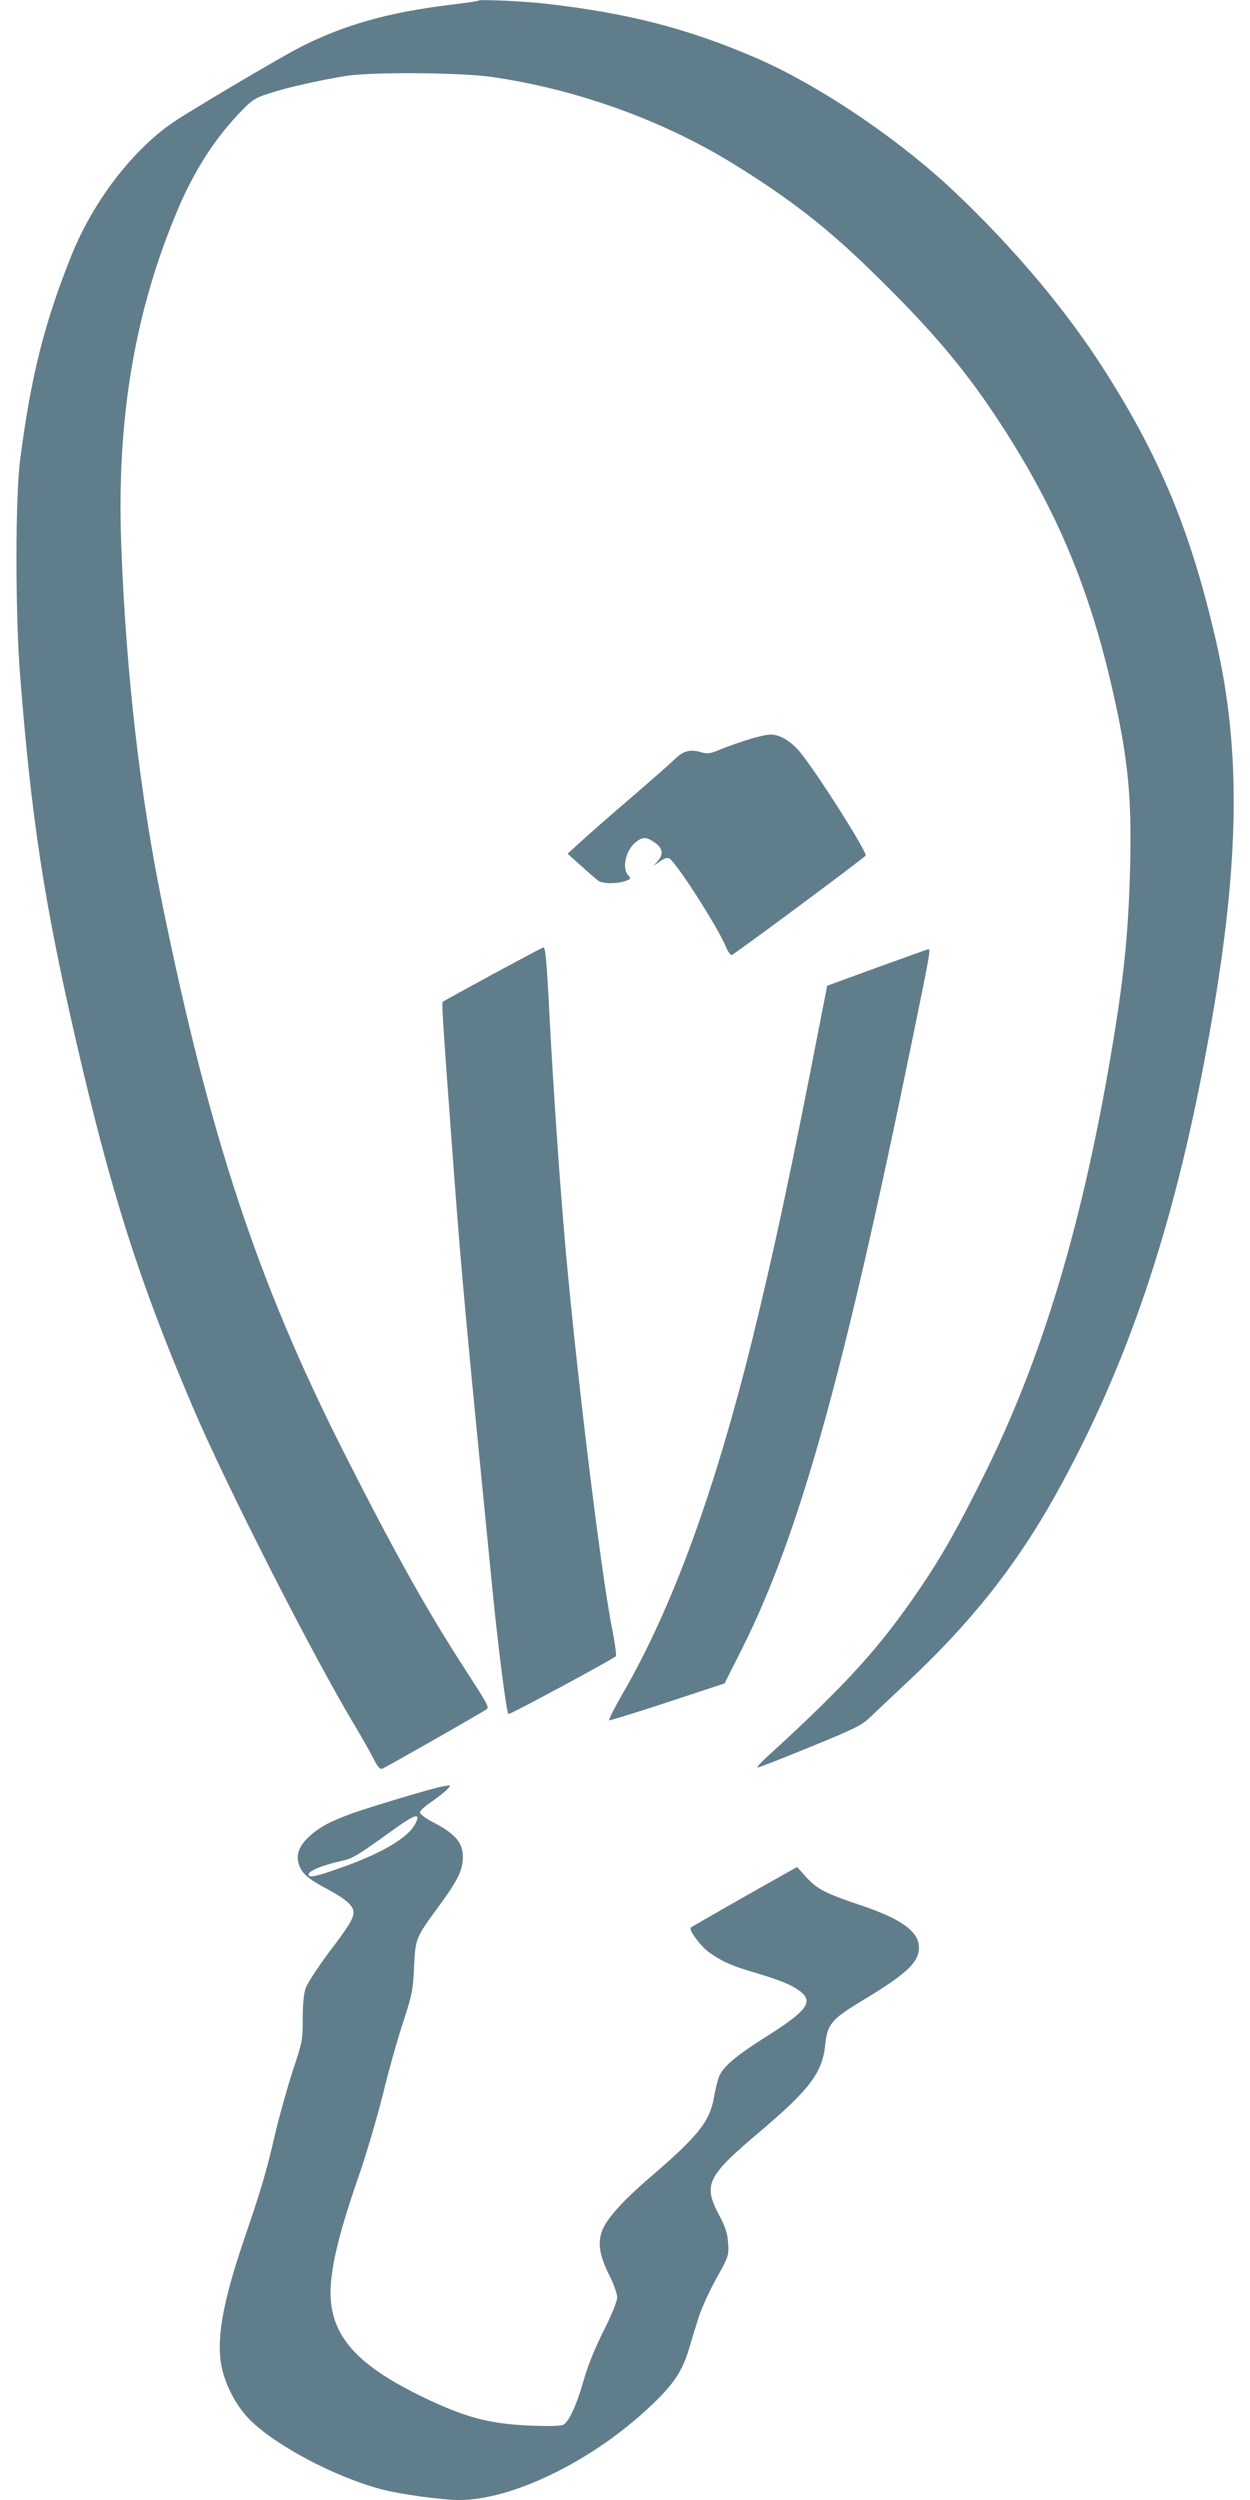
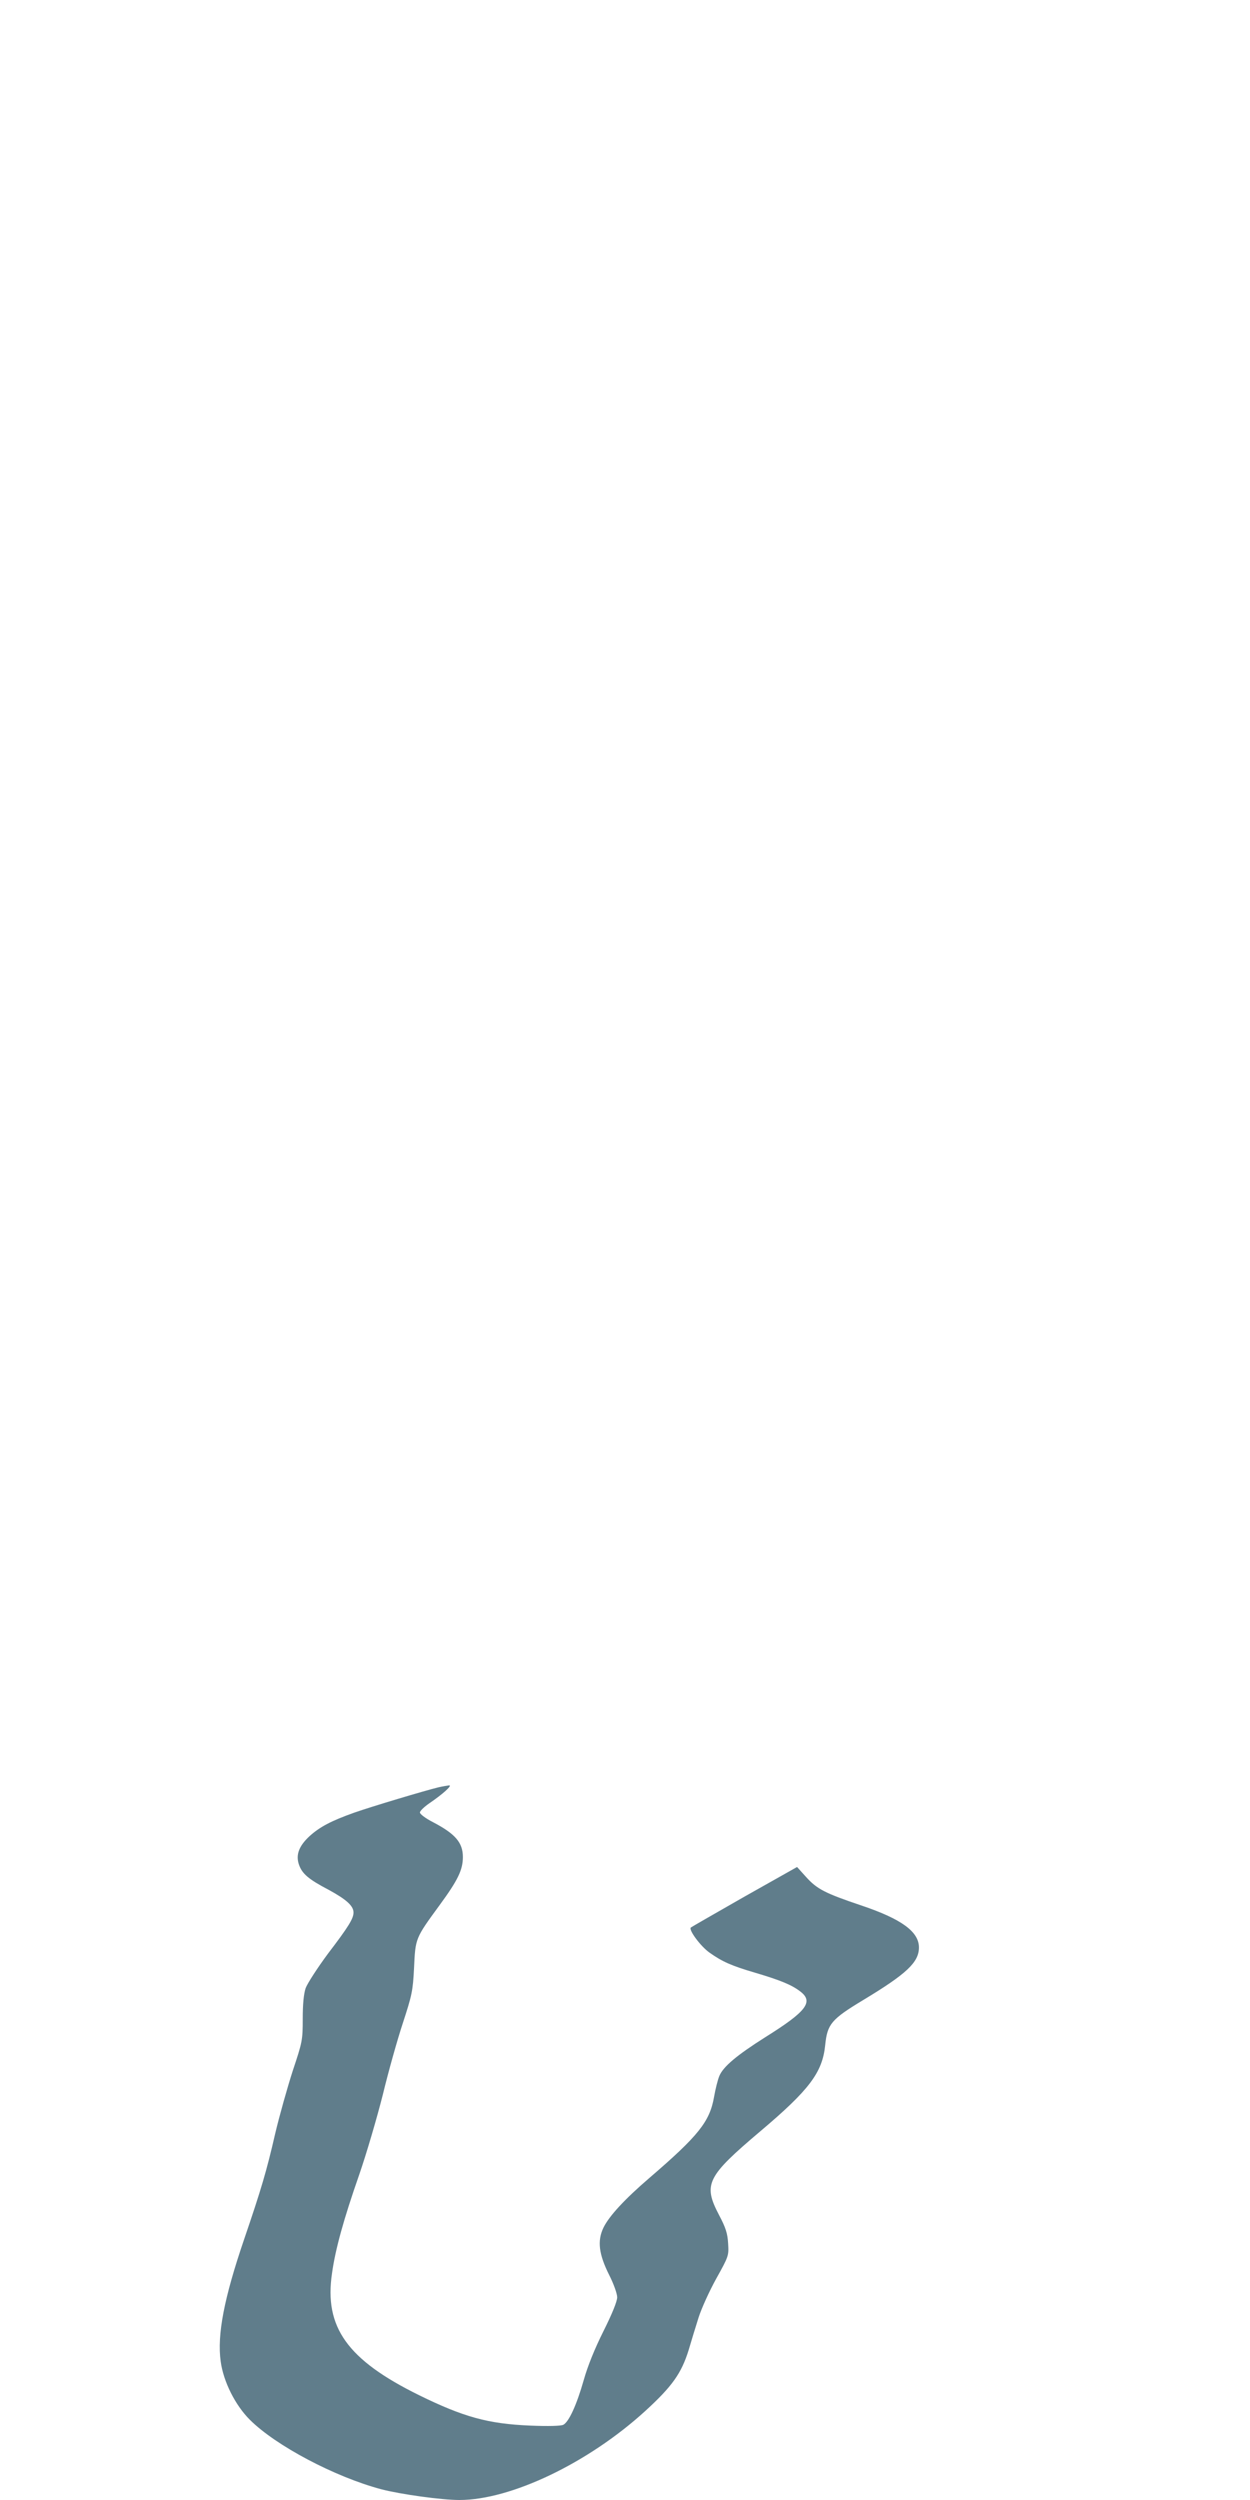
<svg xmlns="http://www.w3.org/2000/svg" version="1.0" width="640pt" height="1280pt" viewBox="0 0 640 1280" preserveAspectRatio="xMidYMid meet">
  <g transform="translate(0,1280) scale(0.1,-0.1)" fill="#607d8b" stroke="none">
-     <path d="M2450 12797 c-3 -3 -66 -12 -140 -21 -321 -39 -545 -102 -774 -218 -89 -45 -558 -322 -646 -382 -211 -143 -414 -408 -525 -686 -138 -344 -207 -618 -262 -1045 -25 -195 -25 -785 0 -1105 58 -732 122 -1154 283 -1855 182 -792 326 -1244 600 -1887 175 -411 627 -1298 839 -1647 30 -51 69 -119 86 -153 22 -44 34 -58 46 -54 22 9 526 296 536 306 11 10 3 26 -113 205 -194 299 -369 613 -625 1120 -438 869 -681 1606 -924 2797 -114 556 -186 1186 -210 1833 -25 651 69 1206 293 1731 86 200 191 362 326 500 53 54 69 64 142 87 92 30 259 67 388 88 128 21 579 18 740 -4 435 -61 884 -222 1250 -449 286 -177 476 -325 709 -553 291 -284 458 -480 628 -735 307 -463 484 -880 607 -1438 73 -327 91 -526 82 -877 -9 -345 -32 -566 -101 -972 -148 -865 -350 -1534 -639 -2120 -137 -277 -220 -425 -334 -593 -203 -300 -372 -487 -766 -848 -44 -39 -74 -72 -68 -72 7 0 128 47 269 105 221 90 264 111 303 148 25 24 112 106 194 183 326 304 560 600 760 959 365 655 604 1361 775 2290 168 906 181 1507 45 2092 -127 549 -280 921 -562 1366 -196 311 -471 638 -777 927 -289 273 -703 551 -1025 688 -343 147 -646 225 -1065 273 -113 13 -337 23 -345 16z" />
-     <path d="M3840 9016 c-41 -12 -106 -35 -144 -50 -62 -26 -72 -27 -108 -17 -53 16 -90 6 -130 -33 -18 -18 -121 -109 -228 -201 -107 -92 -224 -194 -259 -227 l-65 -59 69 -62 c37 -34 77 -68 88 -76 23 -17 99 -17 141 -1 27 10 28 12 12 29 -33 36 -12 129 39 169 35 28 54 28 96 -1 42 -28 48 -61 17 -95 l-23 -26 34 24 c25 17 38 21 50 13 36 -23 242 -344 285 -445 11 -27 25 -48 32 -48 9 0 645 472 686 509 12 11 -230 396 -330 523 -48 61 -108 98 -158 97 -16 0 -63 -10 -104 -23z" />
-     <path d="M2523 7812 c-138 -75 -254 -139 -257 -142 -5 -6 4 -146 59 -885 39 -523 67 -820 196 -2120 30 -306 72 -631 82 -641 5 -5 529 277 550 296 4 4 -4 65 -18 136 -60 295 -197 1430 -249 2064 -25 297 -54 732 -71 1050 -16 315 -22 380 -33 379 -4 0 -120 -62 -259 -137z" />
-     <path d="M4490 7846 l-255 -93 -28 -144 c-153 -788 -240 -1197 -352 -1654 -195 -791 -412 -1387 -669 -1830 -41 -71 -71 -131 -67 -133 5 -1 140 40 300 93 l291 96 89 177 c293 584 519 1395 870 3109 92 449 97 473 84 473 -5 -1 -123 -43 -263 -94z" />
-     <path d="M2245 3649 c-70 -17 -341 -98 -432 -130 -118 -42 -176 -73 -228 -120 -54 -50 -71 -95 -55 -144 16 -48 48 -76 153 -131 90 -49 127 -82 127 -116 0 -31 -25 -72 -131 -211 -54 -73 -105 -152 -114 -176 -10 -30 -15 -82 -15 -158 0 -109 -2 -118 -51 -265 -27 -84 -68 -229 -90 -322 -44 -192 -72 -286 -159 -541 -103 -302 -139 -489 -120 -626 14 -103 74 -223 149 -298 133 -133 436 -293 673 -356 99 -26 310 -55 400 -55 264 0 659 189 951 455 139 127 186 194 223 313 14 48 37 123 51 167 14 44 54 133 90 198 64 115 65 118 61 181 -3 51 -12 80 -47 146 -82 157 -62 196 212 428 251 212 318 301 332 441 11 108 31 132 195 231 222 134 285 193 285 269 0 81 -90 146 -295 215 -187 63 -227 84 -283 146 l-46 51 -268 -151 c-147 -84 -271 -155 -276 -159 -12 -12 49 -95 95 -128 66 -47 114 -68 233 -103 132 -39 189 -63 232 -96 70 -53 33 -102 -178 -234 -147 -93 -216 -151 -236 -199 -8 -19 -20 -67 -27 -107 -22 -127 -80 -199 -331 -415 -127 -109 -206 -195 -235 -254 -33 -68 -24 -137 29 -243 23 -45 41 -96 41 -114 0 -21 -26 -85 -70 -173 -45 -90 -81 -179 -101 -250 -36 -127 -76 -215 -105 -230 -13 -6 -75 -8 -170 -4 -215 9 -341 44 -569 156 -367 181 -486 348 -445 624 17 123 60 278 139 504 38 110 92 295 121 410 28 116 74 280 102 365 47 144 52 165 58 285 7 152 6 150 131 321 93 127 119 180 119 246 0 74 -39 119 -154 179 -37 19 -66 41 -66 49 0 8 22 29 48 47 69 47 119 92 102 92 -8 -1 -33 -5 -55 -10z m-119 -187 c-38 -74 -180 -156 -401 -232 -114 -40 -145 -45 -145 -27 0 18 73 48 165 68 62 14 80 25 264 157 117 85 148 94 117 34z" />
+     <path d="M2245 3649 c-70 -17 -341 -98 -432 -130 -118 -42 -176 -73 -228 -120 -54 -50 -71 -95 -55 -144 16 -48 48 -76 153 -131 90 -49 127 -82 127 -116 0 -31 -25 -72 -131 -211 -54 -73 -105 -152 -114 -176 -10 -30 -15 -82 -15 -158 0 -109 -2 -118 -51 -265 -27 -84 -68 -229 -90 -322 -44 -192 -72 -286 -159 -541 -103 -302 -139 -489 -120 -626 14 -103 74 -223 149 -298 133 -133 436 -293 673 -356 99 -26 310 -55 400 -55 264 0 659 189 951 455 139 127 186 194 223 313 14 48 37 123 51 167 14 44 54 133 90 198 64 115 65 118 61 181 -3 51 -12 80 -47 146 -82 157 -62 196 212 428 251 212 318 301 332 441 11 108 31 132 195 231 222 134 285 193 285 269 0 81 -90 146 -295 215 -187 63 -227 84 -283 146 l-46 51 -268 -151 c-147 -84 -271 -155 -276 -159 -12 -12 49 -95 95 -128 66 -47 114 -68 233 -103 132 -39 189 -63 232 -96 70 -53 33 -102 -178 -234 -147 -93 -216 -151 -236 -199 -8 -19 -20 -67 -27 -107 -22 -127 -80 -199 -331 -415 -127 -109 -206 -195 -235 -254 -33 -68 -24 -137 29 -243 23 -45 41 -96 41 -114 0 -21 -26 -85 -70 -173 -45 -90 -81 -179 -101 -250 -36 -127 -76 -215 -105 -230 -13 -6 -75 -8 -170 -4 -215 9 -341 44 -569 156 -367 181 -486 348 -445 624 17 123 60 278 139 504 38 110 92 295 121 410 28 116 74 280 102 365 47 144 52 165 58 285 7 152 6 150 131 321 93 127 119 180 119 246 0 74 -39 119 -154 179 -37 19 -66 41 -66 49 0 8 22 29 48 47 69 47 119 92 102 92 -8 -1 -33 -5 -55 -10z m-119 -187 z" />
  </g>
</svg>